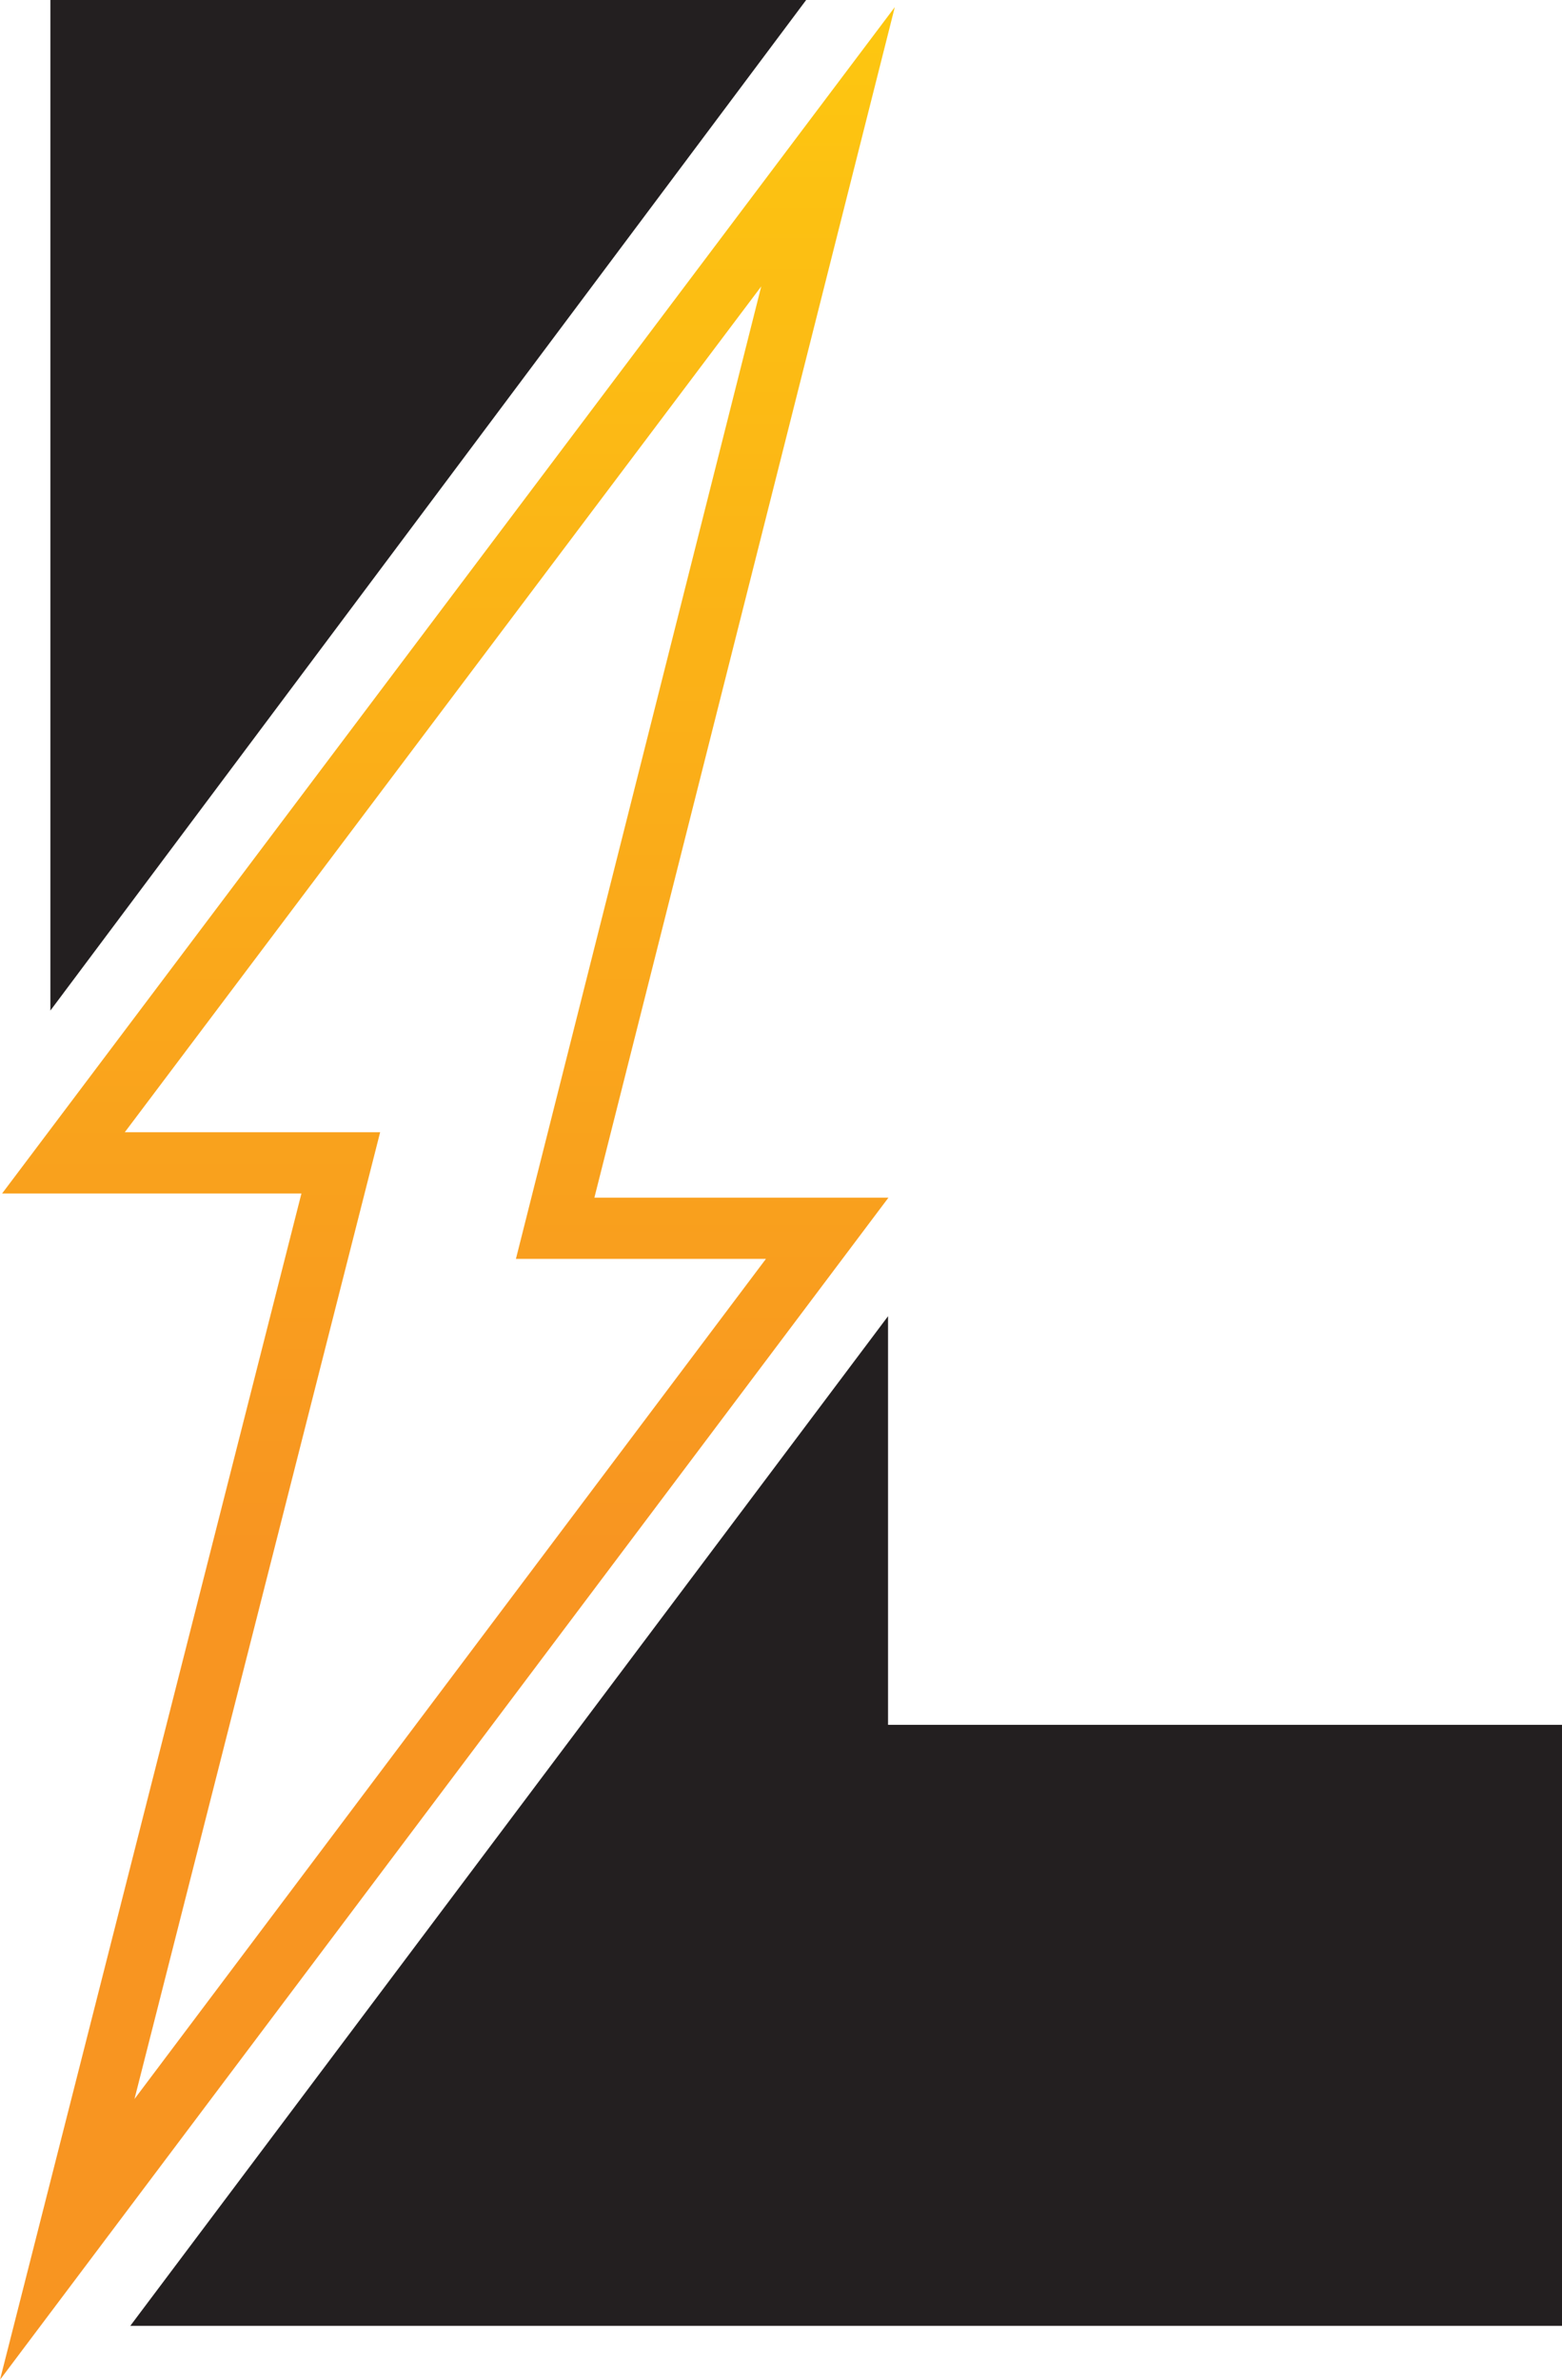
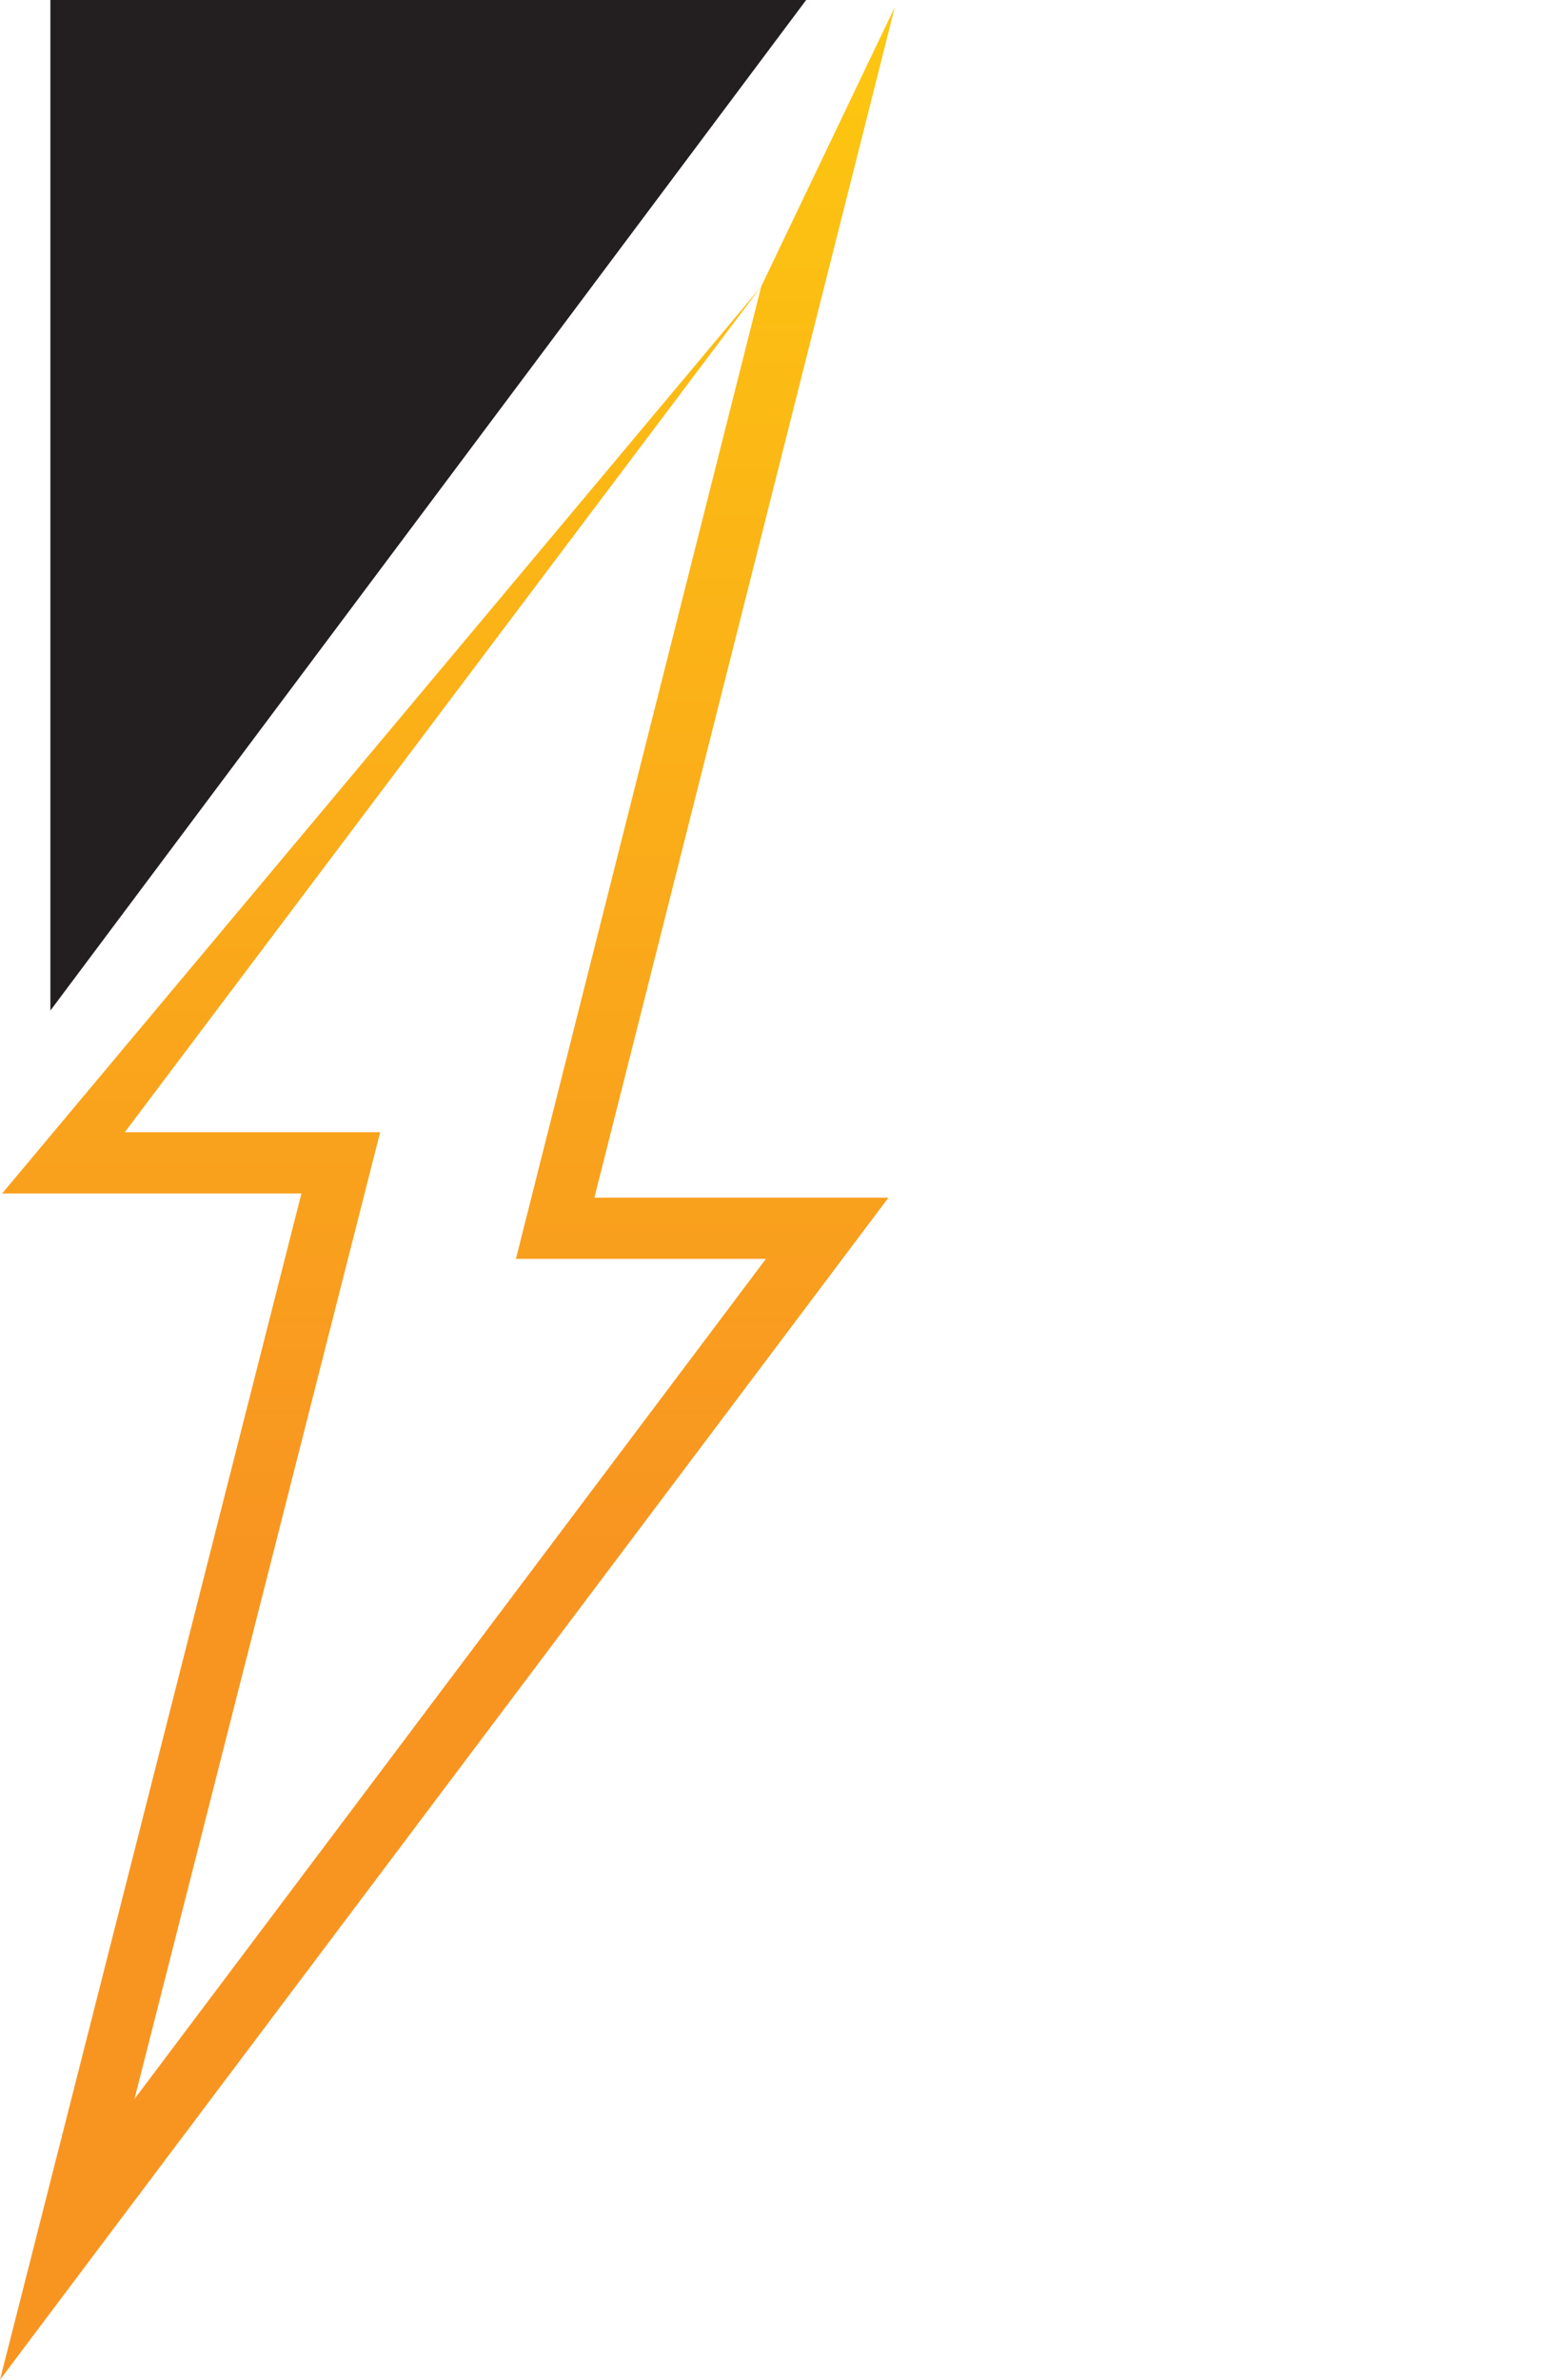
<svg xmlns="http://www.w3.org/2000/svg" viewBox="0 0 323.71 492.9" data-sanitized-data-name="Layer 2" data-name="Layer 2" id="Layer_2">
  <defs>
    <style>
      .cls-1 {
        fill: url(#linear-gradient);
      }

      .cls-2 {
        fill: #231f20;
      }
    </style>
    <linearGradient gradientUnits="userSpaceOnUse" y2="1.47" x2="92.72" y1="492.9" x1="92.72" id="linear-gradient">
      <stop stop-color="#f89521" offset=".35" />
      <stop stop-color="#fdc710" offset="1" />
    </linearGradient>
  </defs>
  <g data-sanitized-data-name="Layer 1" data-name="Layer 1" id="Layer_1-2">
    <g>
      <polygon points="167.07 0 10.44 0 10.44 209.31 167.07 0" class="cls-2" />
-       <path d="M157.76,59.32l-46.86,185.64-3.98,15.78h51.81L27.87,434.75l46.89-184.43,4.02-15.81H25.86L157.76,59.32M185.44,1.47L.44,247.19H62.47L0,492.9,184.12,248.06h-60.94L185.44,1.47h0Z" class="cls-1" />
-       <polygon points="184.04 272.61 27 481.73 323.71 481.73 323.71 357.25 184.04 357.25 184.04 272.61" class="cls-2" />
+       <path d="M157.76,59.32l-46.86,185.64-3.98,15.78h51.81L27.87,434.75l46.89-184.43,4.02-15.81H25.86L157.76,59.32L.44,247.19H62.47L0,492.9,184.12,248.06h-60.94L185.44,1.47h0Z" class="cls-1" />
    </g>
  </g>
</svg>